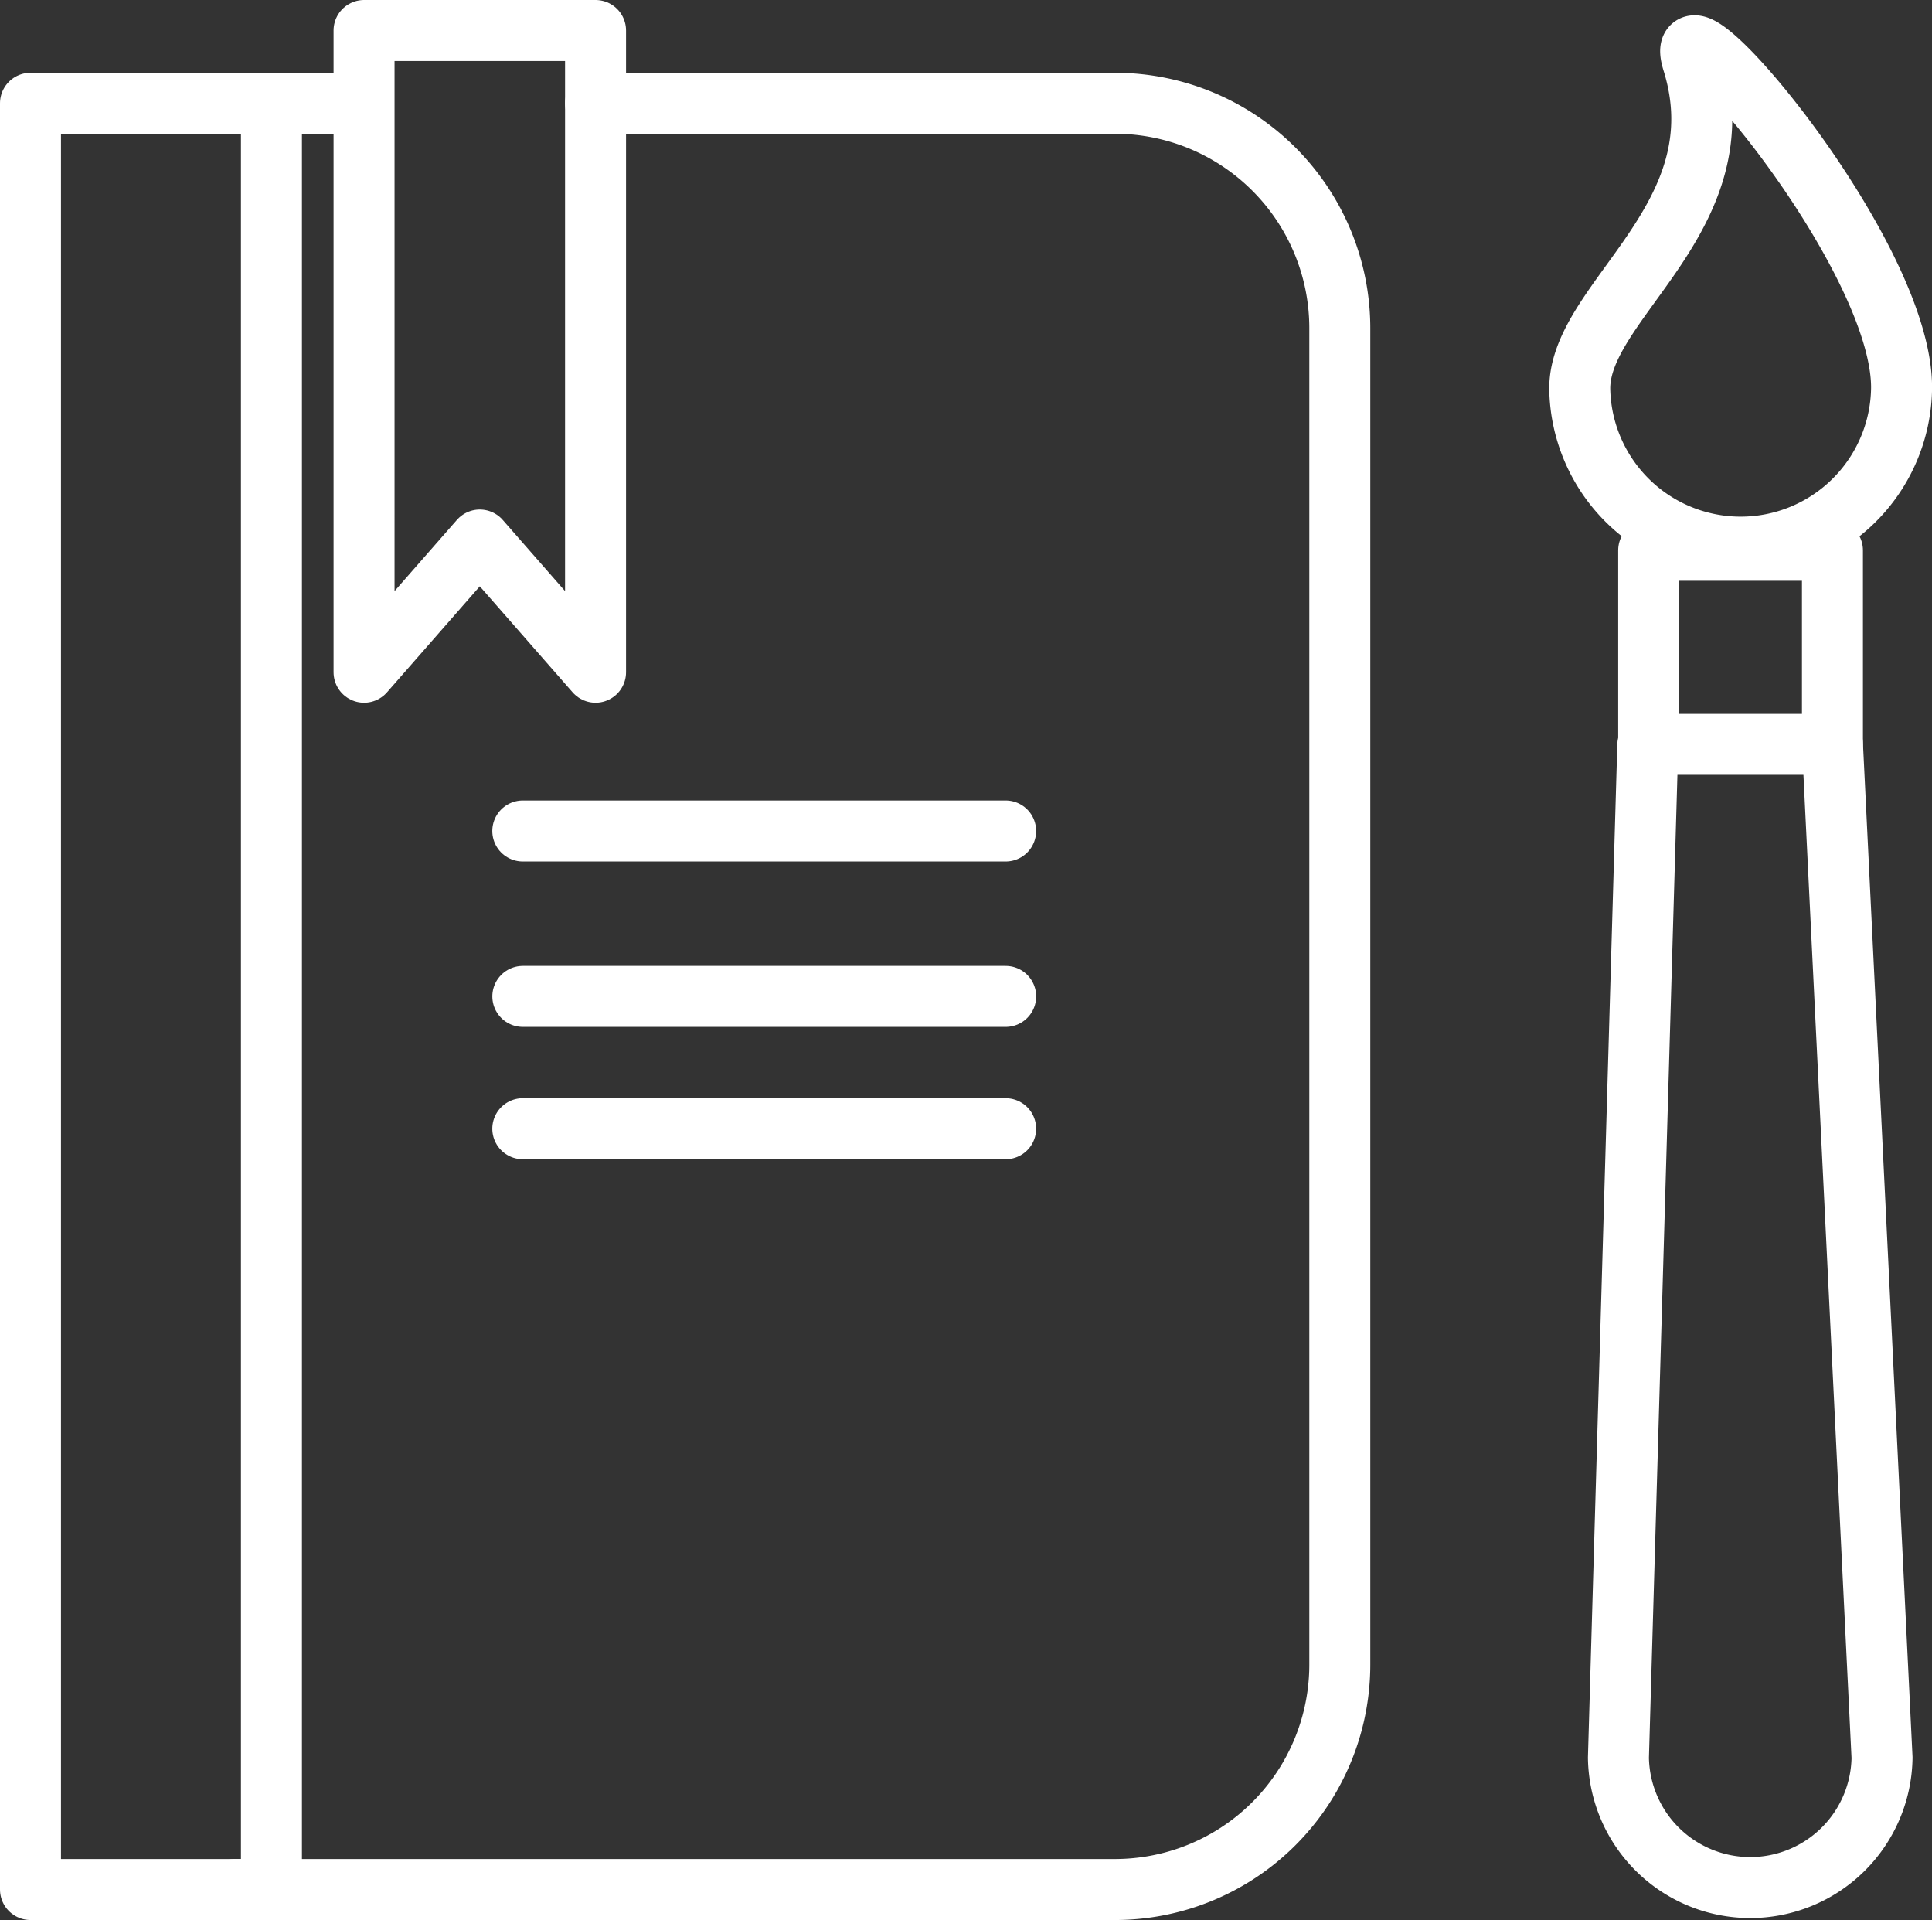
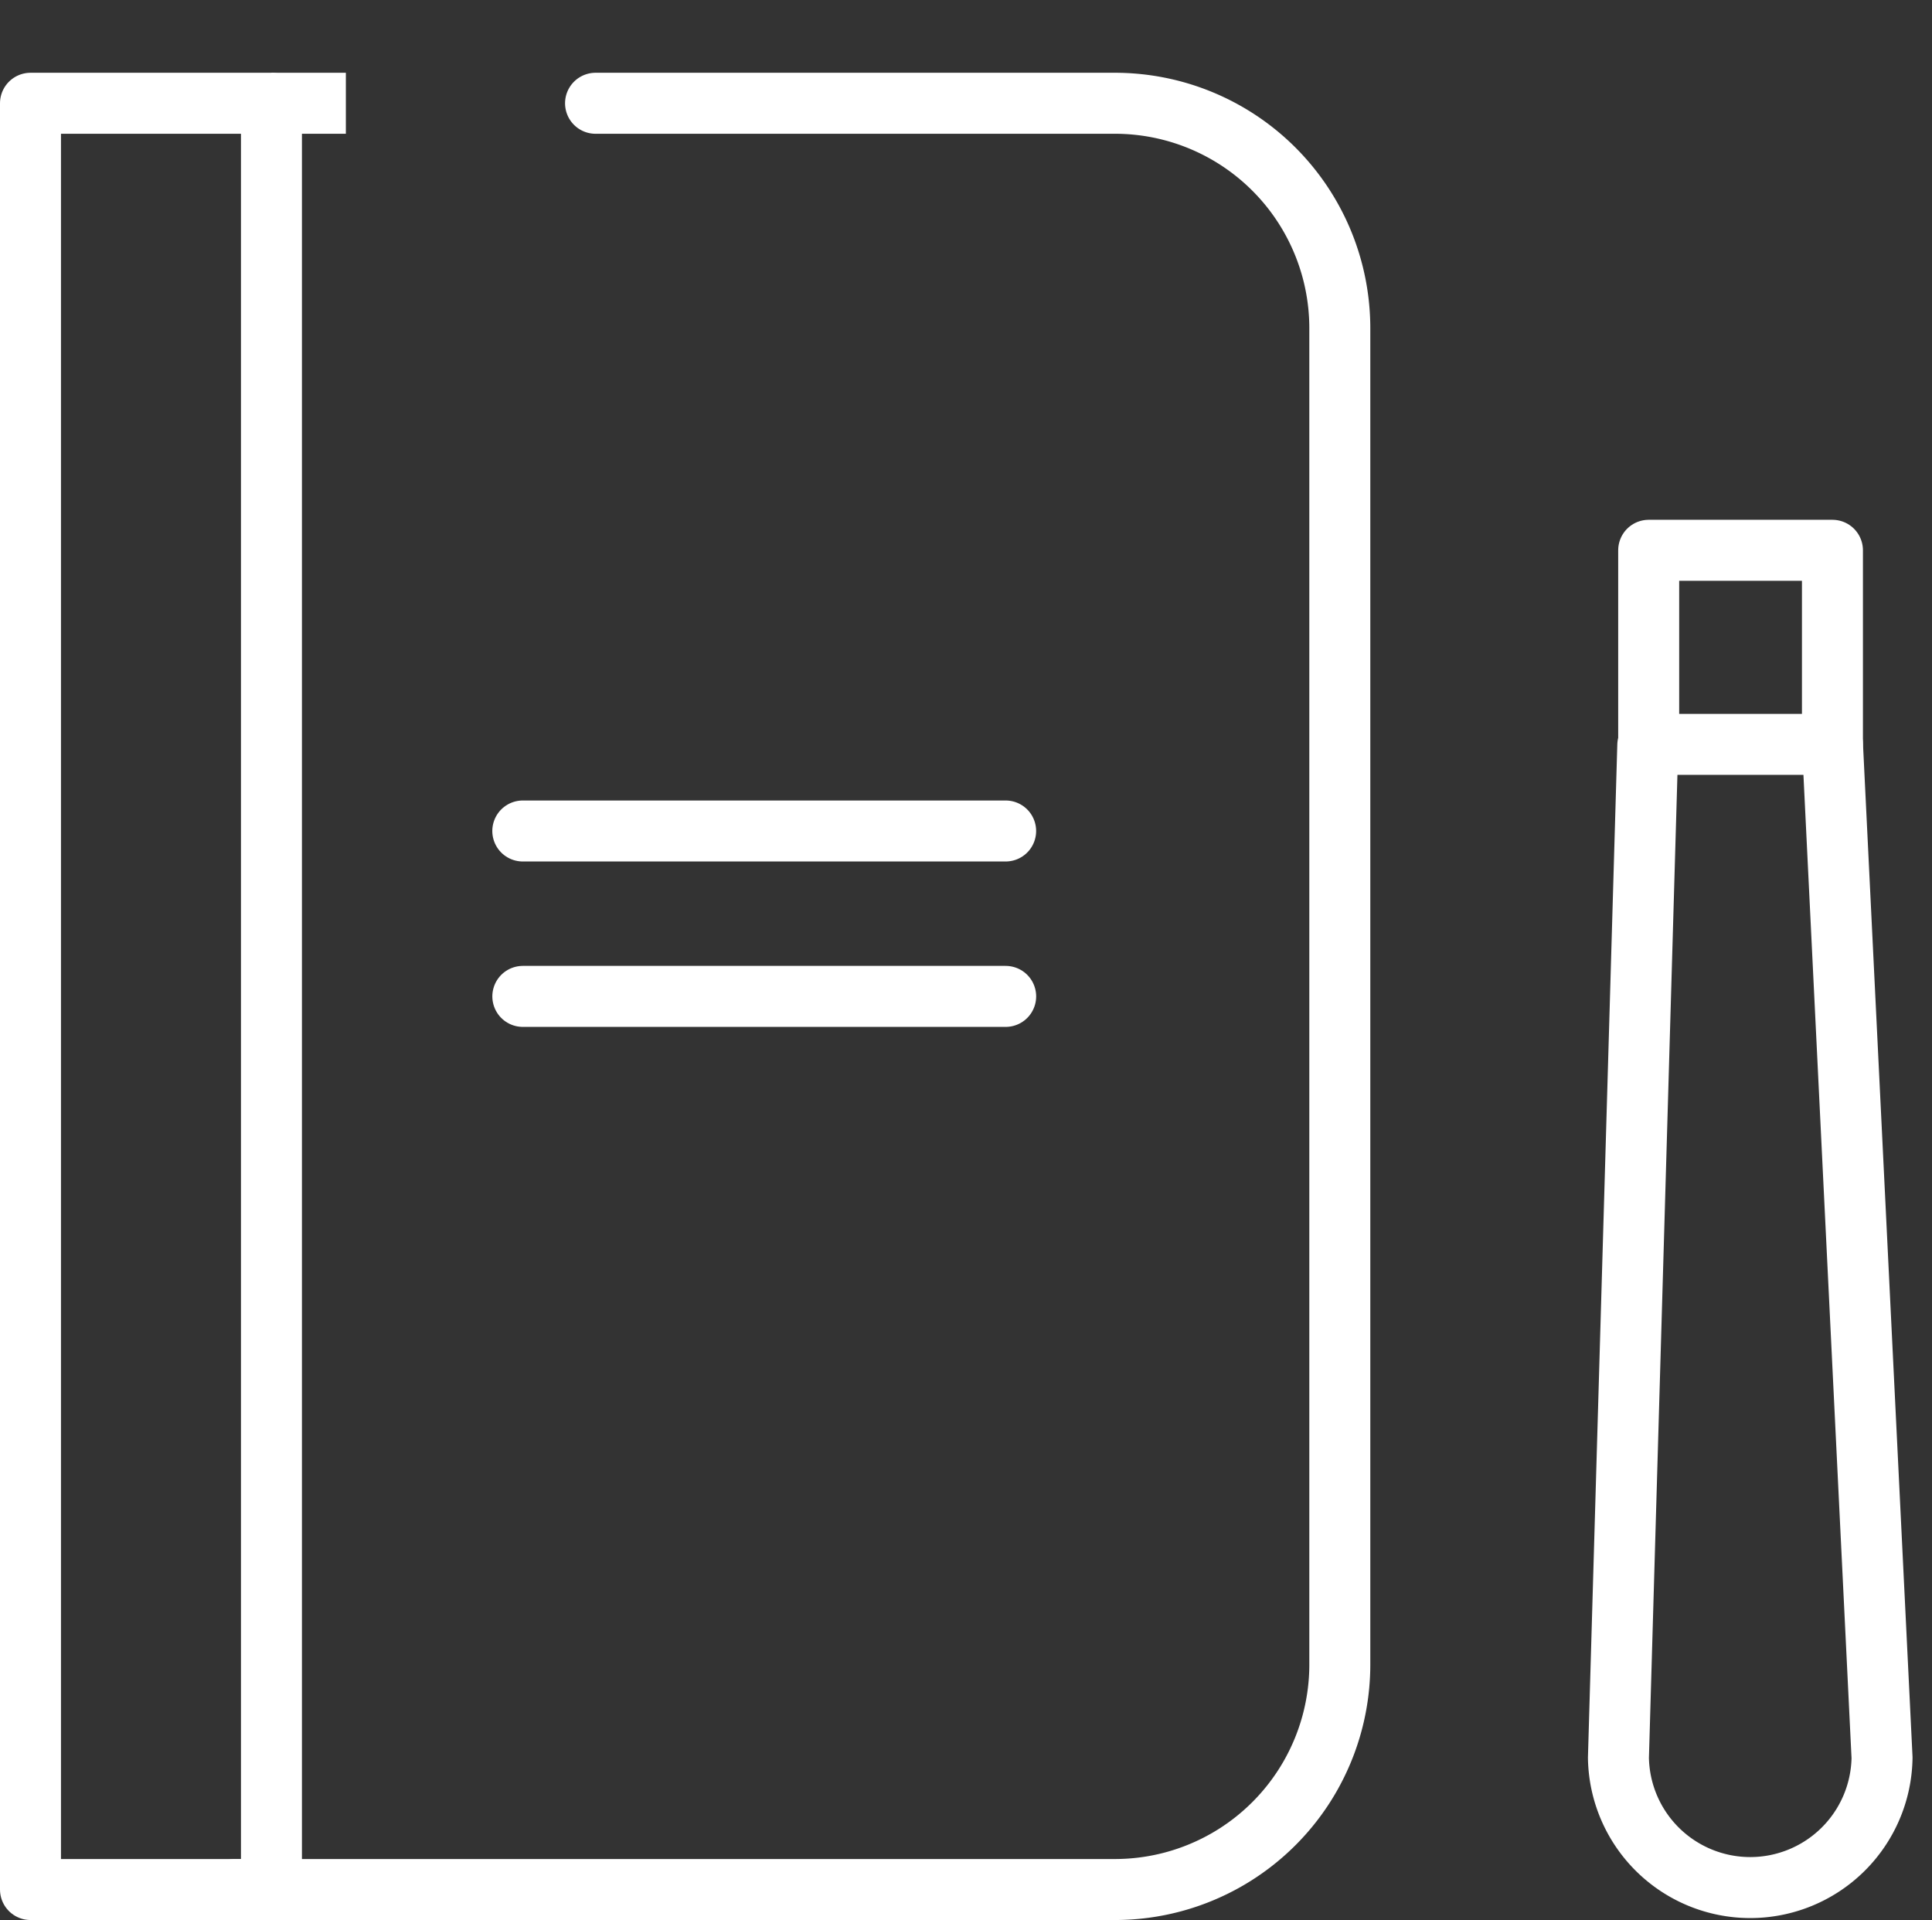
<svg xmlns="http://www.w3.org/2000/svg" width="64.313" height="63.902" viewBox="0 0 64.313 63.902">
  <rect x="0" y="0" width="64.313" height="63.902" fill="#333333" stroke="none" />
  <defs>
    <clipPath id="clip-path">
      <rect id="Rectangle_29" data-name="Rectangle 29" width="64.313" height="63.902" transform="translate(0 0)" fill="none" stroke="#fff" stroke-width="1" />
    </clipPath>
  </defs>
  <g id="icones-activites_manuelles_et_culturelles" data-name="icones-activites manuelles et culturelles" transform="translate(0 0)">
    <g id="Groupe_32" data-name="Groupe 32" clip-path="url(#clip-path)">
      <rect id="Rectangle_27" data-name="Rectangle 27" width="8.021" height="59.45" transform="translate(1.015 3.437)" fill="none" stroke="#fff" stroke-linecap="round" stroke-linejoin="round" stroke-width="2.03" />
      <path id="Tracé_60" data-name="Tracé 60" d="M7.825,62.887H37.109A7.487,7.487,0,0,0,44.6,55.4V10.924a7.487,7.487,0,0,0-7.487-7.487H19.825" fill="none" stroke="#fff" stroke-linecap="round" stroke-linejoin="round" stroke-width="2.03" />
-       <path id="Tracé_61" data-name="Tracé 61" d="M19.825,22.373l-3.853-4.4-3.853,4.4V1.015h7.706Z" fill="none" stroke="#fff" stroke-linecap="round" stroke-linejoin="round" stroke-width="2.03" />
      <line id="Ligne_42" data-name="Ligne 42" x2="16.073" transform="translate(17.403 27.657)" fill="none" stroke="#fff" stroke-linecap="round" stroke-linejoin="round" stroke-width="2.03" />
-       <line id="Ligne_43" data-name="Ligne 43" x2="16.073" transform="translate(17.403 37.566)" fill="none" stroke="#fff" stroke-linecap="round" stroke-linejoin="round" stroke-width="2.03" />
      <line id="Ligne_44" data-name="Ligne 44" x1="16.073" transform="translate(17.404 33.162)" fill="none" stroke="#fff" stroke-linecap="round" stroke-linejoin="round" stroke-width="2.03" />
      <path id="Tracé_62" data-name="Tracé 62" d="M61,24.774,62.65,58.5a4.388,4.388,0,0,1-8.775,0l.977-33.694" fill="none" stroke="#fff" stroke-linecap="round" stroke-linejoin="round" stroke-width="2.03" />
      <rect id="Rectangle_28" data-name="Rectangle 28" width="6.117" height="6.459" transform="translate(54.882 18.315)" fill="none" stroke="#fff" stroke-linecap="round" stroke-linejoin="round" stroke-width="2.03" />
-       <path id="Tracé_63" data-name="Tracé 63" d="M63.3,12.926a5.357,5.357,0,0,1-10.713,0c0-2.958,5.37-5.7,3.761-10.872C55.467-.771,63.341,8.388,63.3,12.926Z" fill="none" stroke="#fff" stroke-linecap="round" stroke-linejoin="round" stroke-width="2.03" />
      <line id="Ligne_45" data-name="Ligne 45" x1="2.477" transform="translate(9.036 3.437)" fill="none" stroke="#fff" stroke-miterlimit="10" stroke-width="2.03" />
    </g>
  </g>
</svg>